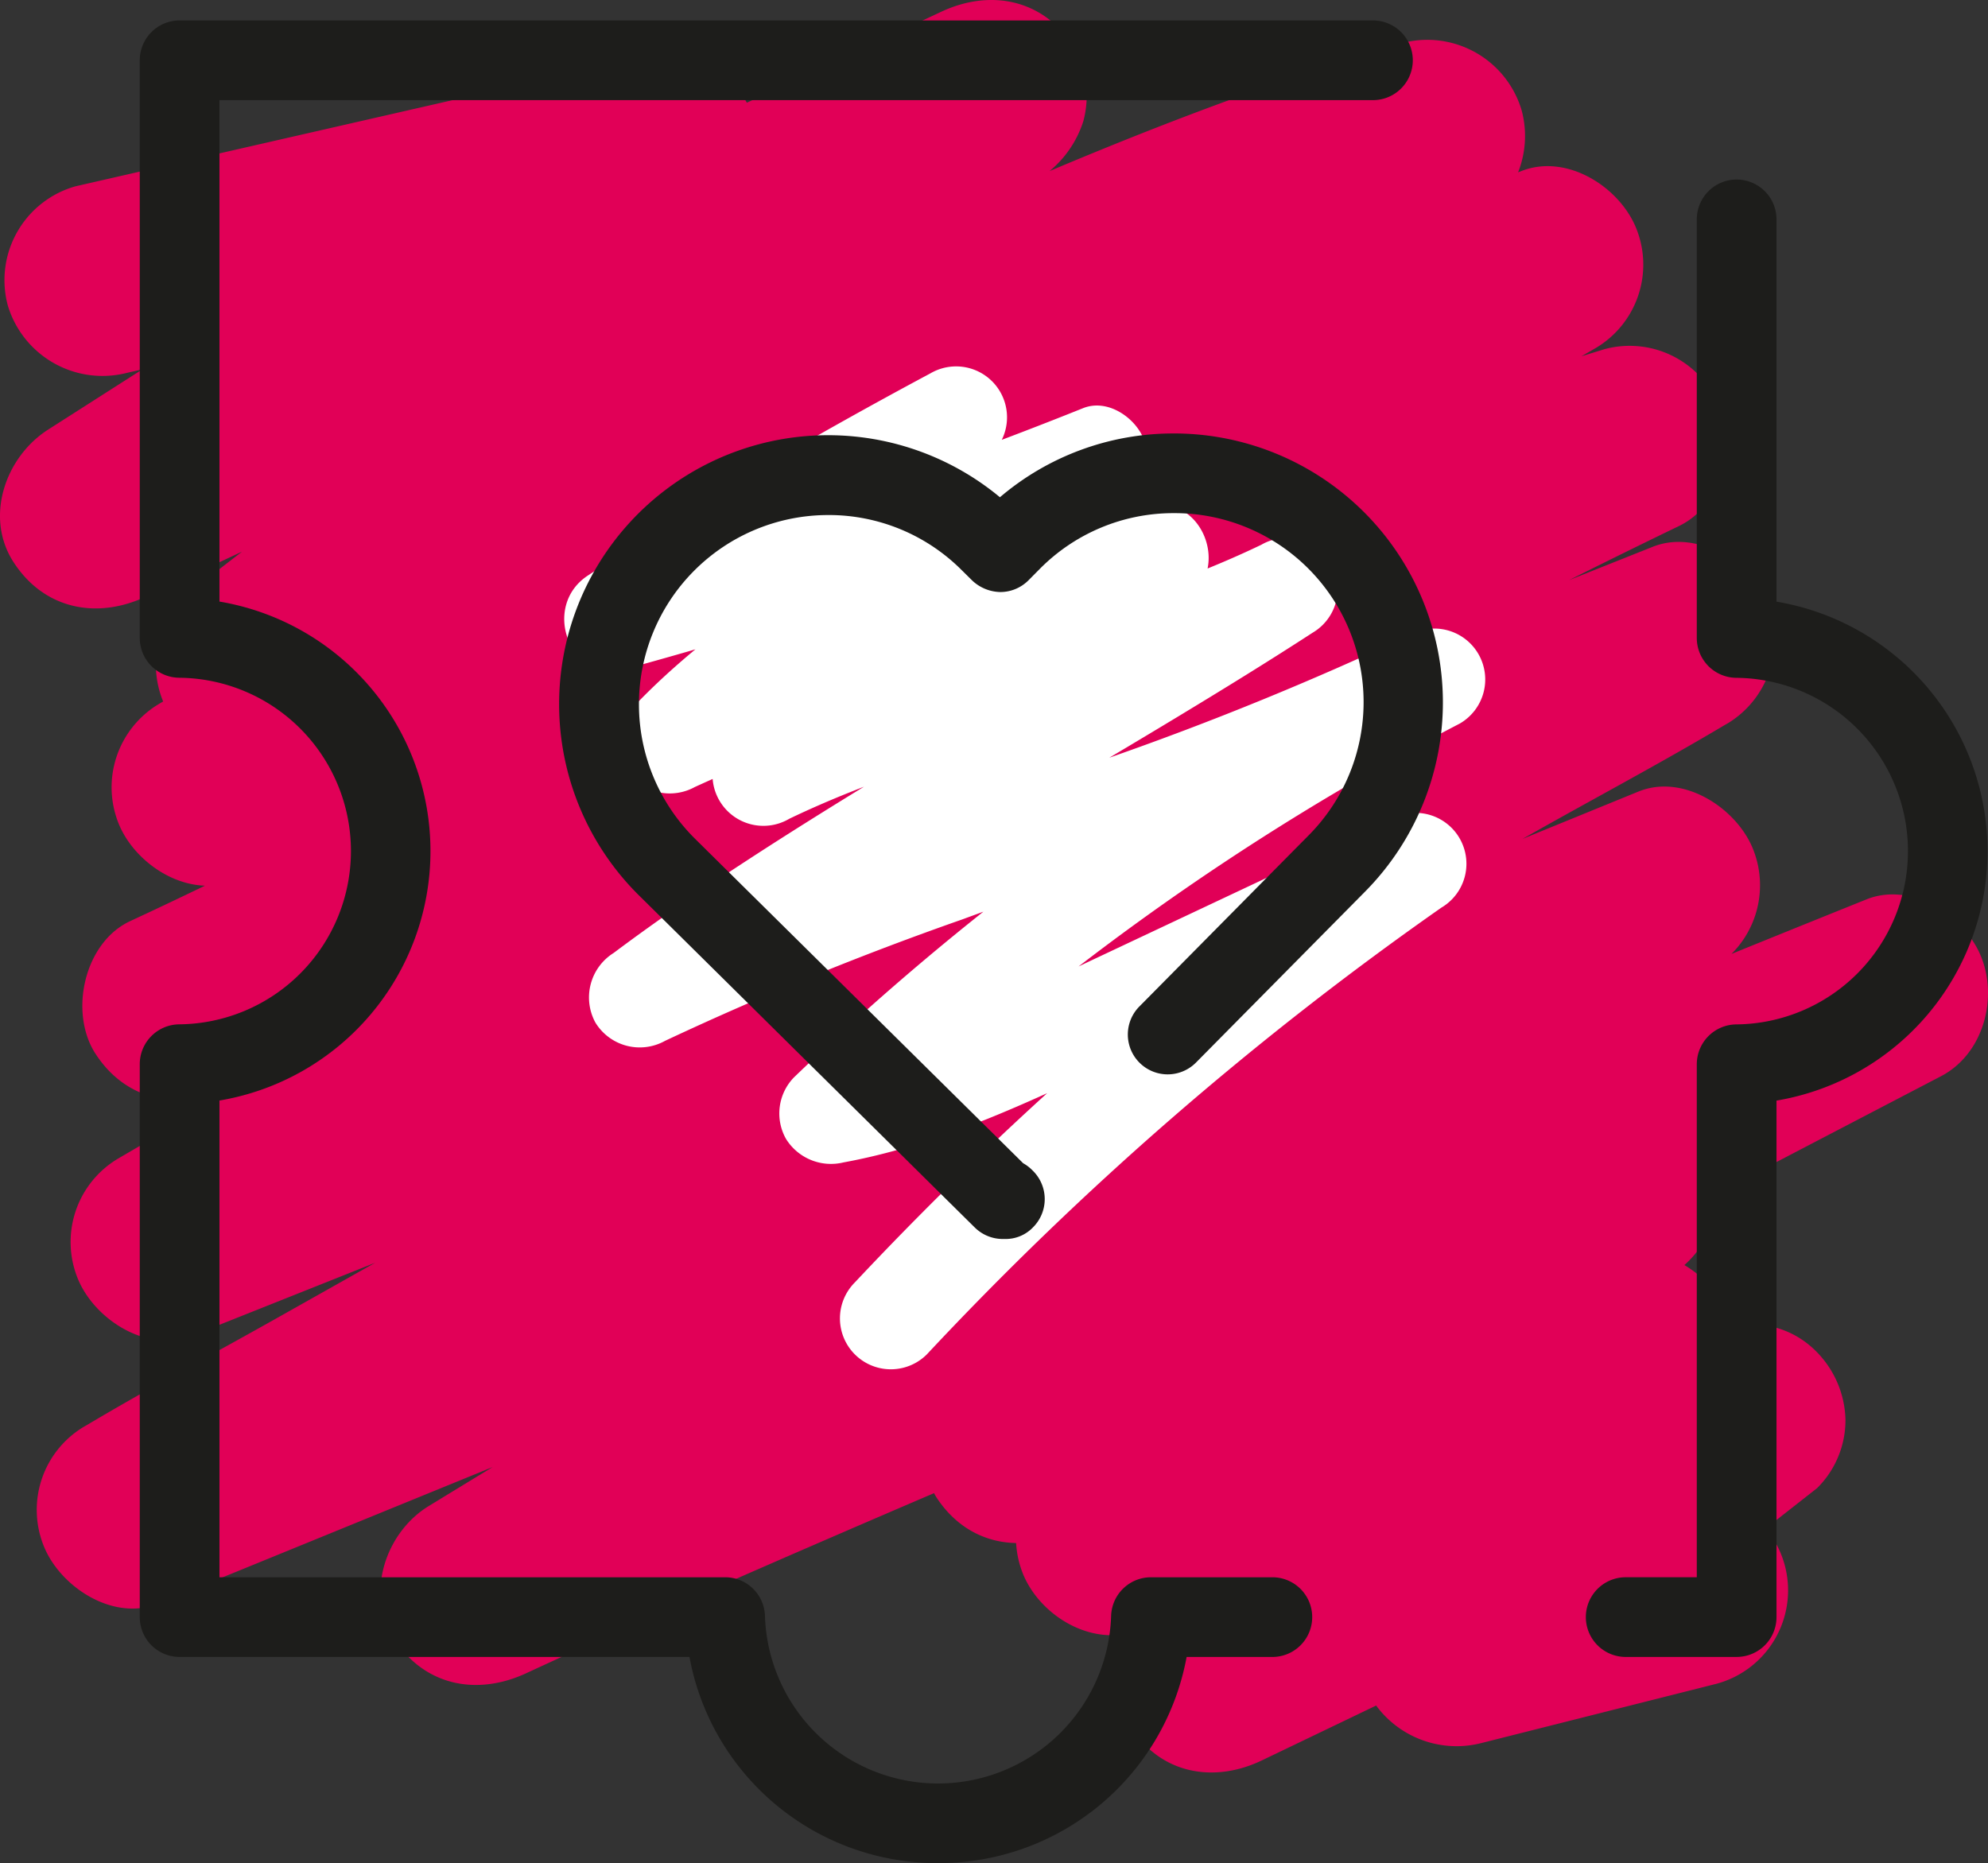
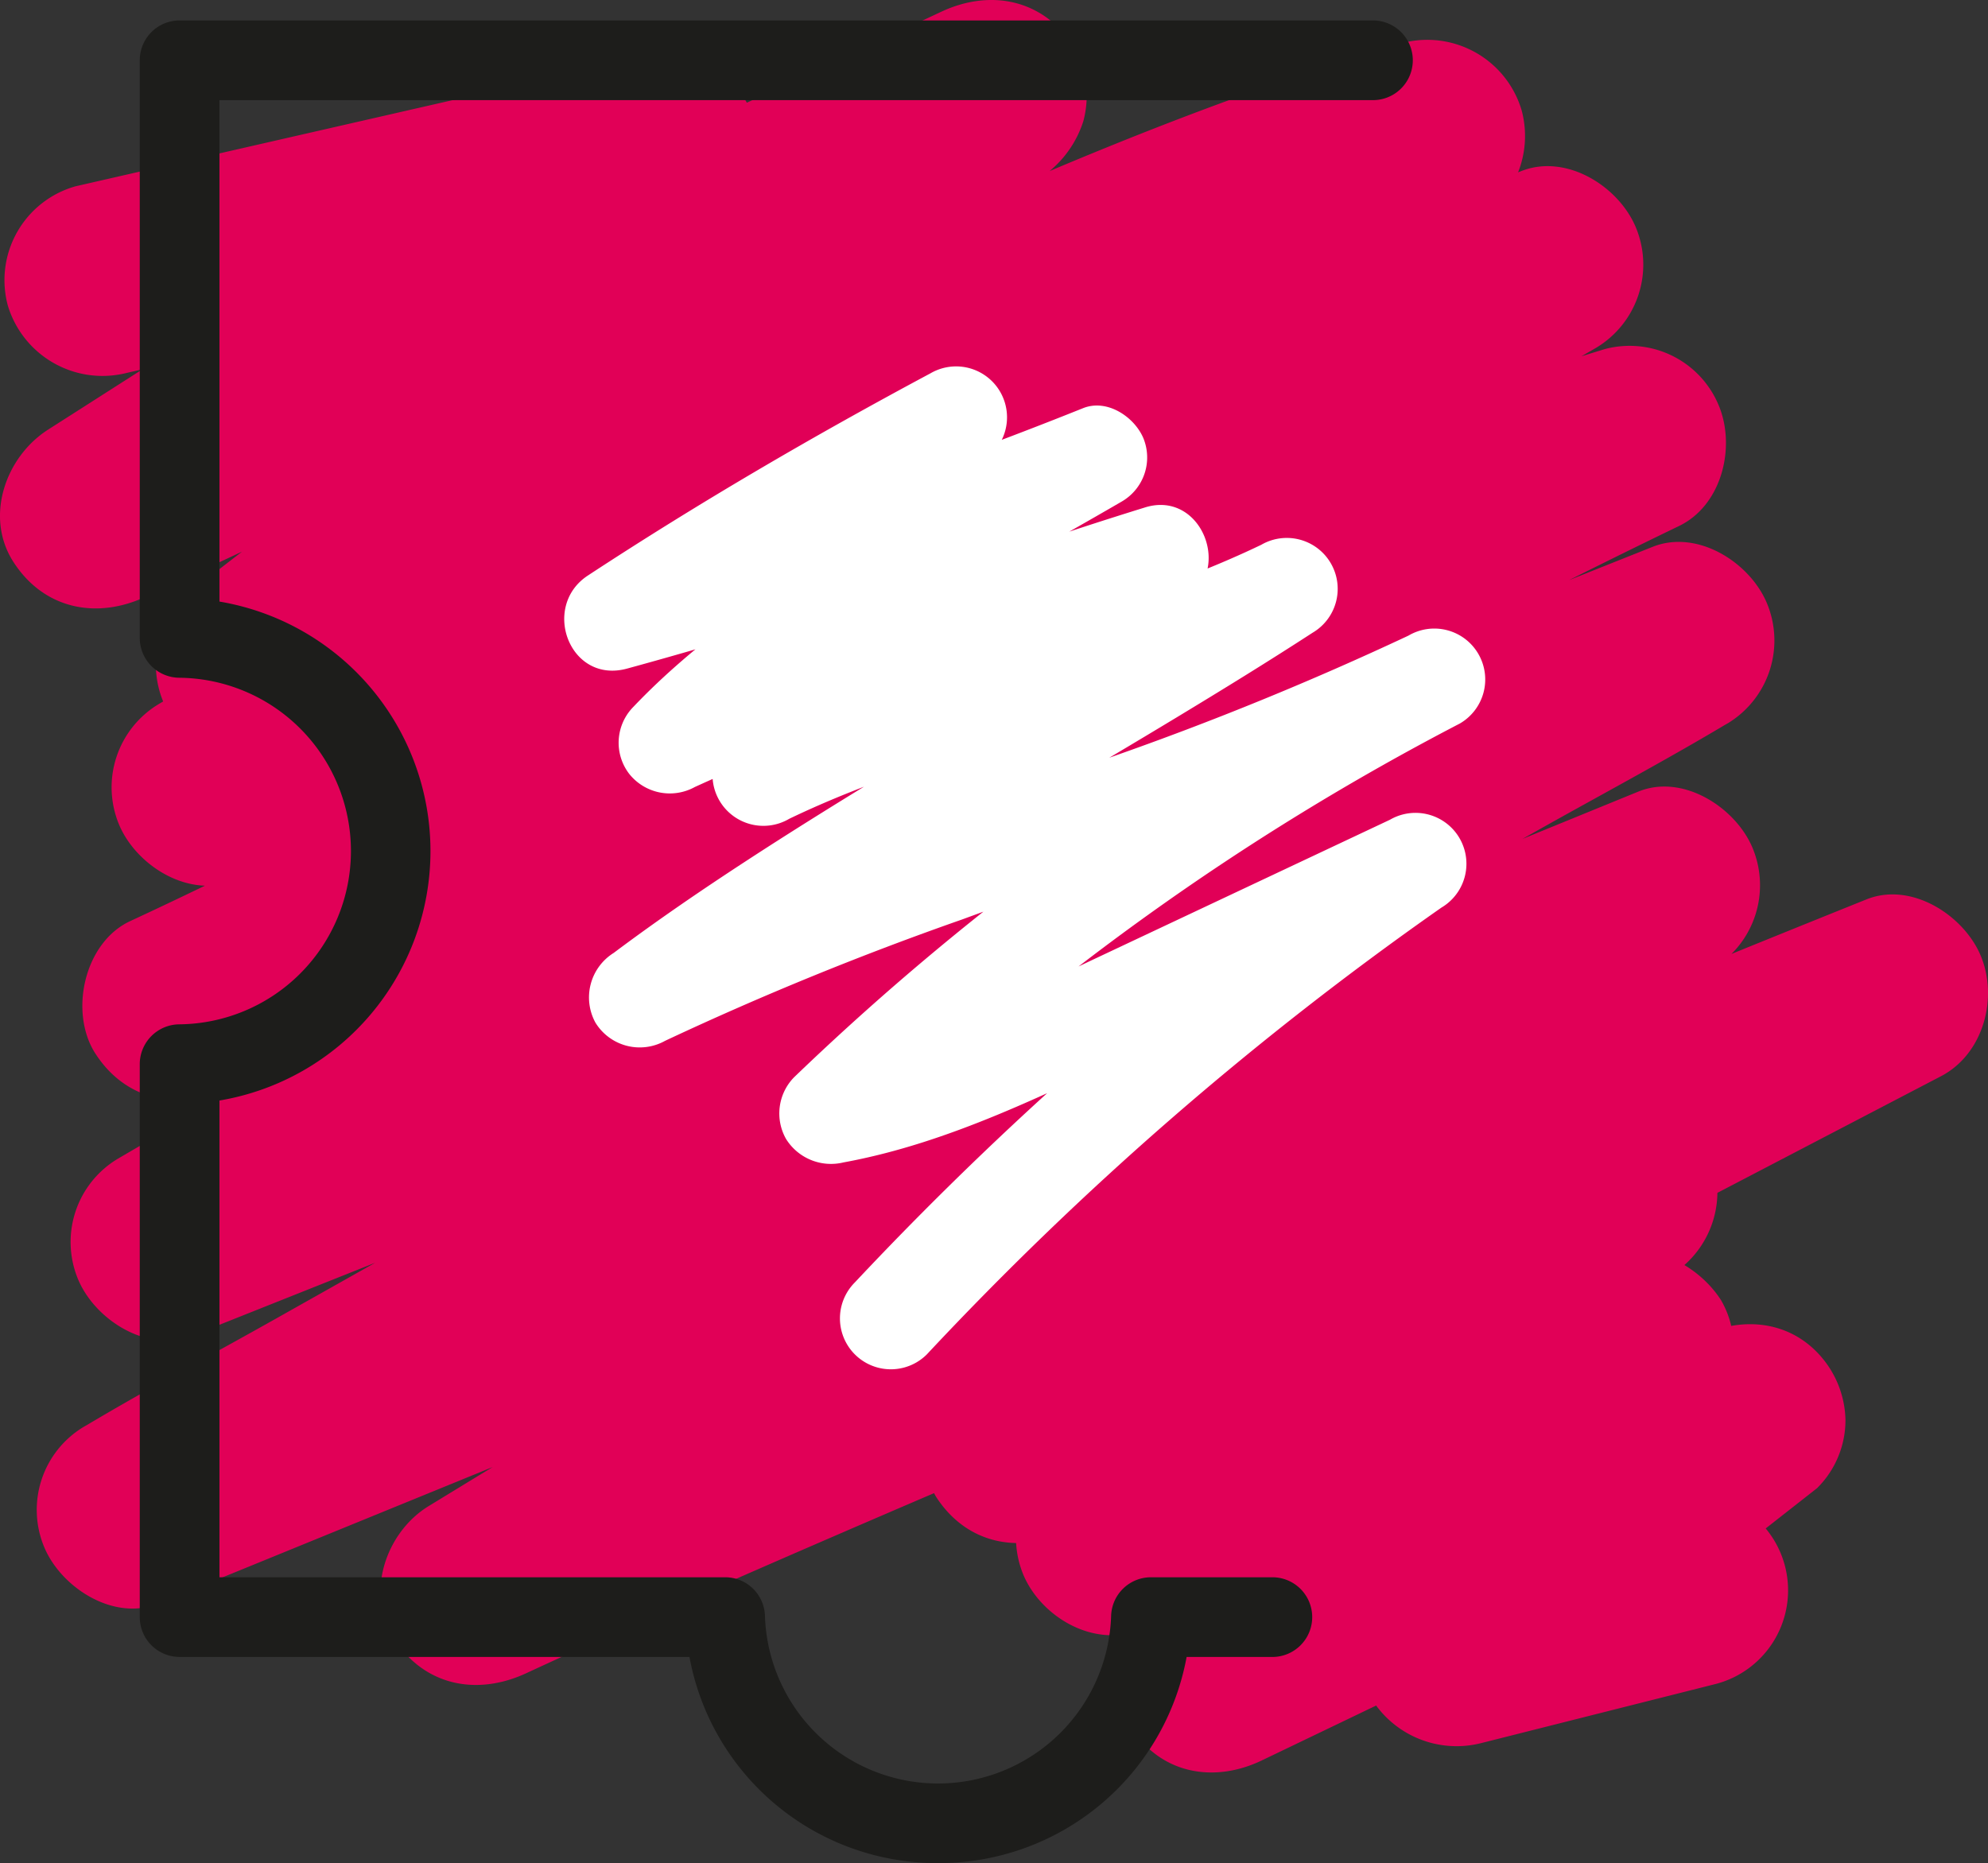
<svg xmlns="http://www.w3.org/2000/svg" id="material-design-icons" width="138.692" height="129.988" viewBox="0 0 138.692 129.988">
  <rect x="0" y="0" width="138.692" height="129.988" fill="#333333" stroke="none" />
  <path d="M116.152,104.461l-16.434,4.144,6.567,11.282,17.886-14.022,2.6-2.039a6.675,6.675,0,0,0,1.977-4.773,6.972,6.972,0,0,0-1.449-4.09c-2.153-2.787-5.629-3.216-8.708-1.739L85.869,108.934l-4.667,2.24,8.18,10.601,25.951-20.058,3.671-2.837a6.075,6.075,0,0,0,1.856-3.876,6.454,6.454,0,0,0-.801-4.304c-1.539-2.387-4.751-4.133-7.623-3.102L80.315,99.13,75.768,100.762l5.201,12.337,26.357-17.872,9.211-6.245a6.822,6.822,0,0,0,2.762-8.429c-1.221-2.894-4.781-5.045-7.963-3.908C97.725,81.507,84.495,87.565,71.341,93.536q-1.812.823-3.621,1.653L74.534,106.846,95.158,96.087,127.891,79.012l7.522-3.924c2.979-1.554,4.004-5.485,2.762-8.429-1.184-2.806-4.834-5.167-7.963-3.908q-12.342,4.966-24.645,10.032c-16.95,6.956-33.869,13.992-50.699,21.234-8.364,3.599-16.713,7.241-24.974,11.072l6.814,11.657c13.235-8.136,26.596-16.068,39.962-23.986q17.795-10.541,35.645-20.991,3.589-2.102,7.181-4.201a6.766,6.766,0,0,0,2.762-8.429c-1.179-2.795-4.842-5.183-7.963-3.908l-10.655,4.352L78.173,69.983,47.26,82.609,20.633,93.484c-4.317,1.763-8.71,3.407-12.973,5.299-.062.028-.127.052-.19.077l5.201,12.337,10.717-6.034L49.127,90.672,80.272,73.137l26.933-15.164c4.364-2.457,8.801-4.816,13.104-7.378.061-.037.125-.07.187-.105a6.755,6.755,0,0,0,2.762-8.429c-1.188-2.814-4.829-5.157-7.963-3.908l-10.468,4.17L79.679,52.341,49.126,64.513,22.811,74.996c-4.259,1.696-8.597,3.267-12.799,5.099-.06.026-.122.048-.182.073l5.201,12.337q11.754-6.89,23.613-13.601C55.266,69.445,71.975,60.134,88.861,51.153c9.346-4.971,18.745-9.848,28.277-14.454,3.02-1.459,3.973-5.559,2.762-8.429a6.727,6.727,0,0,0-7.963-3.908A757.494,757.494,0,0,0,31.216,54.281q-11.137,4.846-22.141,9.989C5.864,65.766,4.804,70.638,6.653,73.506c2.133,3.309,5.8,4.018,9.235,2.422,15.798-7.34,31.147-15.672,46.422-24.033q20.591-11.271,40.947-22.966,4.052-2.322,8.094-4.662a6.764,6.764,0,0,0,2.762-8.429c-1.194-2.829-4.82-5.136-7.963-3.908l-9.336,3.647-22.295,8.71-26.956,10.531L24.163,43.959c-3.765,1.471-7.598,2.832-11.315,4.421-.052.022-.107.042-.16.062l5.201,12.337c6.72-4,13.5-7.903,20.296-11.772,13.864-7.894,27.837-15.616,42.052-22.862q5.895-3.005,11.863-5.862,2.697-1.283,5.415-2.519,1.319-.598,2.645-1.181.612-.269,1.225-.534c.554-.24,2.502-1.063.062-.034a7.464,7.464,0,0,0,4.034-3.102,6.893,6.893,0,0,0,.68-5.201,6.863,6.863,0,0,0-8.303-4.714C83.217,7.258,69.117,13.544,55.306,19.945c-11.595,5.373-23.039,11.078-34.354,17.018-2.251,1.182-4.5,2.369-6.733,3.585l6.814,11.657L38.5,38.716,66.108,17.397l6.372-4.92a7.446,7.446,0,0,0,3.102-4.034A6.898,6.898,0,0,0,74.901,3.241C72.772-.061,69.097-.786,65.666.82l-21.024,9.837L11.1,26.35,3.358,29.973,10.172,41.63l13.359-8.533,21.298-13.604,4.895-3.127A6.76,6.76,0,0,0,44.523,4.028l-34.441,7.87-4.825,1.103A6.806,6.806,0,0,0,.542,21.304a6.899,6.899,0,0,0,8.303,4.714l34.441-7.87,4.825-1.103L42.91,4.709,29.551,13.242,8.253,26.846l-4.895,3.127C.385,31.872-1.093,36.06.937,39.208,3.066,42.51,6.741,43.235,10.172,41.63l21.024-9.837L64.738,16.099l7.742-3.622L65.666.82,48.198,14.308,20.591,35.627l-6.372,4.92a7.446,7.446,0,0,0-3.102,4.034,6.752,6.752,0,0,0,9.916,7.623c6.289-3.426,12.663-6.701,19.057-9.925q9.504-4.792,19.135-9.328,5.22-2.451,10.487-4.803,2.652-1.182,5.317-2.332,1.248-.538,2.5-1.068c.976-.415-.647.275-.677.286.21-.078.416-.175.623-.261q.776-.325,1.553-.646a219.391,219.391,0,0,1,22.421-8.112L97.86,2.997c-14.843,6.262-29.139,13.758-43.29,21.437Q36.229,34.388,18.214,44.929q-3.576,2.084-7.138,4.193a6.772,6.772,0,0,0-2.762,8.429c1.194,2.829,4.82,5.136,7.963,3.908l9.336-3.647,22.295-8.71,26.956-10.531,23.399-9.141c3.765-1.471,7.598-2.832,11.315-4.421.052-.022.107-.042.16-.062l-5.201-12.337q-11.571,6.721-23.239,13.274C65.59,34.747,49.808,43.488,33.839,51.872c-8.173,4.29-16.392,8.509-24.764,12.399L15.888,75.927q9.676-4.508,19.445-8.811,4.856-2.133,9.738-4.204c.276-.117.553-.232.828-.351-1.759.755-.304.129.044-.017q1.241-.521,2.485-1.039,2.483-1.033,4.973-2.048,19.235-7.842,38.898-14.571,11.55-3.947,23.226-7.507l-5.201-12.337c-17.492,8.453-34.594,17.721-51.595,27.113Q37.431,63.92,16.372,76.11q-4.083,2.359-8.155,4.738a6.767,6.767,0,0,0-2.762,8.429c1.188,2.814,4.829,5.157,7.963,3.908l10.468-4.17L49.034,78.996,79.588,66.825,105.902,56.342c4.259-1.696,8.597-3.267,12.799-5.099.06-.026.122-.048.182-.073L113.683,38.833l-10.717,6.034L77.226,59.358,46.082,76.894l-26.933,15.164c-4.364,2.457-8.801,4.816-13.104,7.378-.061.037-.125.07-.187.105a6.755,6.755,0,0,0-2.762,8.429c1.179,2.795,4.841,5.183,7.963,3.908l10.655-4.352L47.18,97.125,78.094,84.499l26.627-10.875c4.317-1.763,8.71-3.407,12.973-5.299.062-.028.127-.052.19-.077l-5.201-12.337Q102.436,61.892,92.212,67.911,71.632,80.012,51.129,92.245q-10.648,6.37-21.234,12.842c-3.007,1.848-4.427,6.124-2.422,9.235,2.135,3.311,5.798,4.015,9.235,2.422,7.214-3.345,14.497-6.543,21.795-9.7q6.177-2.672,12.372-5.3,1.506-.64,3.013-1.277.831-.352,1.662-.703c.452-.191,1.354-.57-.554.234q.454-.191.908-.383,3.247-1.369,6.498-2.73,21.377-8.953,42.856-17.66,4.269-1.734,8.542-3.457l-5.201-12.337L107.975,74.19,75.243,91.265l-7.522,3.924A6.802,6.802,0,0,0,65.299,104.424c2.138,3.316,5.795,4.008,9.235,2.422q5.033-2.32,10.098-4.569,4.954-2.211,9.93-4.37,2.657-1.151,5.323-2.283c.204-.086.408-.172.612-.259-1.895.809-.994.419-.543.229q.609-.256,1.219-.511,1.431-.598,2.865-1.187c3.601-1.479,7.219-2.923,10.885-4.233l-5.201-12.337L77.244,99.348l-3.089,2.094a6.822,6.822,0,0,0-2.762,8.429c1.22,2.891,4.783,5.05,7.963,3.908l32.122-11.531,4.547-1.632-6.567-11.282L83.507,109.393l-3.671,2.837a6.668,6.668,0,0,0-1.977,4.773,6.972,6.972,0,0,0,1.449,4.09c2.153,2.787,5.629,3.216,8.708,1.739L120.739,107.123l4.667-2.24L117.226,94.281,99.34,108.303l-2.6,2.039a6.099,6.099,0,0,0-1.856,3.876,6.454,6.454,0,0,0,.801,4.304,6.973,6.973,0,0,0,7.623,3.102l16.434-4.144a6.752,6.752,0,1,0-3.589-13.018Z" fill="#e10057" />
  <path d="M65.442,129.988a17.564,17.564,0,0,1-17.342-14.383H12.53a2.78,2.78,0,0,1-2.78-2.78V74.248A2.781,2.781,0,0,1,12.502,71.468a12.091,12.091,0,0,0,0-24.181A2.781,2.781,0,0,1,9.75,44.507V4.206A2.78,2.78,0,0,1,12.53,1.426H95.783a2.78,2.78,0,1,1,0,5.561H15.311V41.972a17.651,17.651,0,0,1,0,34.812v33.262H50.588a2.781,2.781,0,0,1,2.779,2.688,12.081,12.081,0,0,0,24.15,0,2.781,2.781,0,0,1,2.779-2.688H88.765a2.78,2.78,0,0,1,0,5.561H82.784A17.563,17.563,0,0,1,65.442,129.988Z" fill="#1d1d1b" />
-   <path d="M113.417,115.606a2.78,2.78,0,1,1-.001-5.561H118.376l0-35.792a2.781,2.781,0,0,1,2.751-2.78,12.091,12.091,0,0,0,0-24.181,2.781,2.781,0,0,1-2.751-2.78V15.307a2.78,2.78,0,1,1,5.561,0V41.977a17.651,17.651,0,0,1,0,34.812l-0,36.036a2.78,2.78,0,0,1-2.78,2.78Z" fill="#1d1d1b" />
  <path d="M64.924,26.042c-8.171,4.37-16.165,9.031-23.914,14.115-3.287,2.157-1.278,7.585,2.737,6.491a310.053,310.053,0,0,0,33.704-11.32l-2.737-6.491c-5.178,3.012-10.449,5.862-15.539,9.023-5.32,3.304-10.665,6.911-15,11.47a3.564,3.564,0,0,0-.278,4.663,3.619,3.619,0,0,0,4.581.915c5.437-2.472,10.533-4.528,16.348-6.746,5.598-2.135,11.243-4.171,16.975-5.917l-2.737-6.491c-9.033,5.395-18.817,9.375-27.585,15.239a3.552,3.552,0,1,0,3.585,6.133c11.545-5.546,24.821-7.365,36.514-12.982l-3.585-6.133c-11.768,7.642-24.114,14.352-35.871,22.015-3.165,2.063-6.286,4.194-9.31,6.461a3.663,3.663,0,0,0-1.274,4.859,3.626,3.626,0,0,0,4.859,1.274A219.858,219.858,0,0,1,67.155,64.14c7.599-2.795,15.245-5.472,22.767-8.471,4.025-1.605,8.024-3.292,11.922-5.188l-3.585-6.133A185.673,185.673,0,0,0,55.395,75.165a3.609,3.609,0,0,0-.555,4.304,3.695,3.695,0,0,0,4.011,1.632c7.417-1.357,14.264-4.847,21.028-8.034l20.679-9.743-3.585-6.133A237.456,237.456,0,0,0,59.639,89.474a3.551,3.551,0,1,0,5.022,5.022A228.772,228.772,0,0,1,100.558,63.325a3.552,3.552,0,0,0-3.585-6.133L76.738,66.725c-6.385,3.008-12.772,6.246-19.776,7.527l3.455,5.936a178.783,178.783,0,0,1,41.427-29.707,3.552,3.552,0,1,0-3.585-6.133A219.859,219.859,0,0,1,77.501,52.827c-7.599,2.795-15.245,5.472-22.767,8.471C50.709,62.903,46.71,64.59,42.812,66.486l3.585,6.133c11.271-8.447,23.677-15.301,35.709-22.577,3.183-1.925,6.352-3.873,9.471-5.899a3.552,3.552,0,0,0-3.585-6.133c-11.545,5.546-24.821,7.365-36.514,12.982l3.585,6.133c8.768-5.864,18.552-9.844,27.585-15.239,3.392-2.026,1.195-7.689-2.737-6.491A287.402,287.402,0,0,0,44.893,48.775L49.197,54.352c4.149-4.363,8.692-7.351,13.904-10.571,4.984-3.079,10.135-5.867,15.197-8.812a3.552,3.552,0,0,0,1.453-4.435c-.646-1.469-2.524-2.723-4.19-2.056a310.053,310.053,0,0,1-33.704,11.32L44.594,46.29c7.749-5.084,15.743-9.745,23.914-14.115a3.552,3.552,0,0,0-3.585-6.133Z" fill="#fff" />
-   <path d="M69.958,86.445a2.782,2.782,0,0,1-1.955-.804l-23.437-23.18A18.765,18.765,0,0,1,69.76,34.693a18.632,18.632,0,0,1,12.054-4.45c.036,0,.072-.001.108-.001A18.765,18.765,0,0,1,95.26,62.182L83.439,74.134a2.78,2.78,0,0,1-3.953-3.91l11.821-11.952a13.185,13.185,0,0,0-9.385-22.47h-.076a13.11,13.11,0,0,0-9.316,3.9l-.772.78a2.781,2.781,0,0,1-1.962.825,2.938,2.938,0,0,1-1.97-.804l-.781-.772a13.105,13.105,0,0,0-9.282-3.797c-.025,0-.051.001-.076.001A13.204,13.204,0,0,0,48.476,58.508L71.377,81.157a2.789,2.789,0,0,1,.613.46l.074.073a2.78,2.78,0,0,1,.013,3.932,2.631,2.631,0,0,1-2.027.82C70.019,86.444,69.987,86.444,69.958,86.445Z" fill="#1d1d1b" />
</svg>